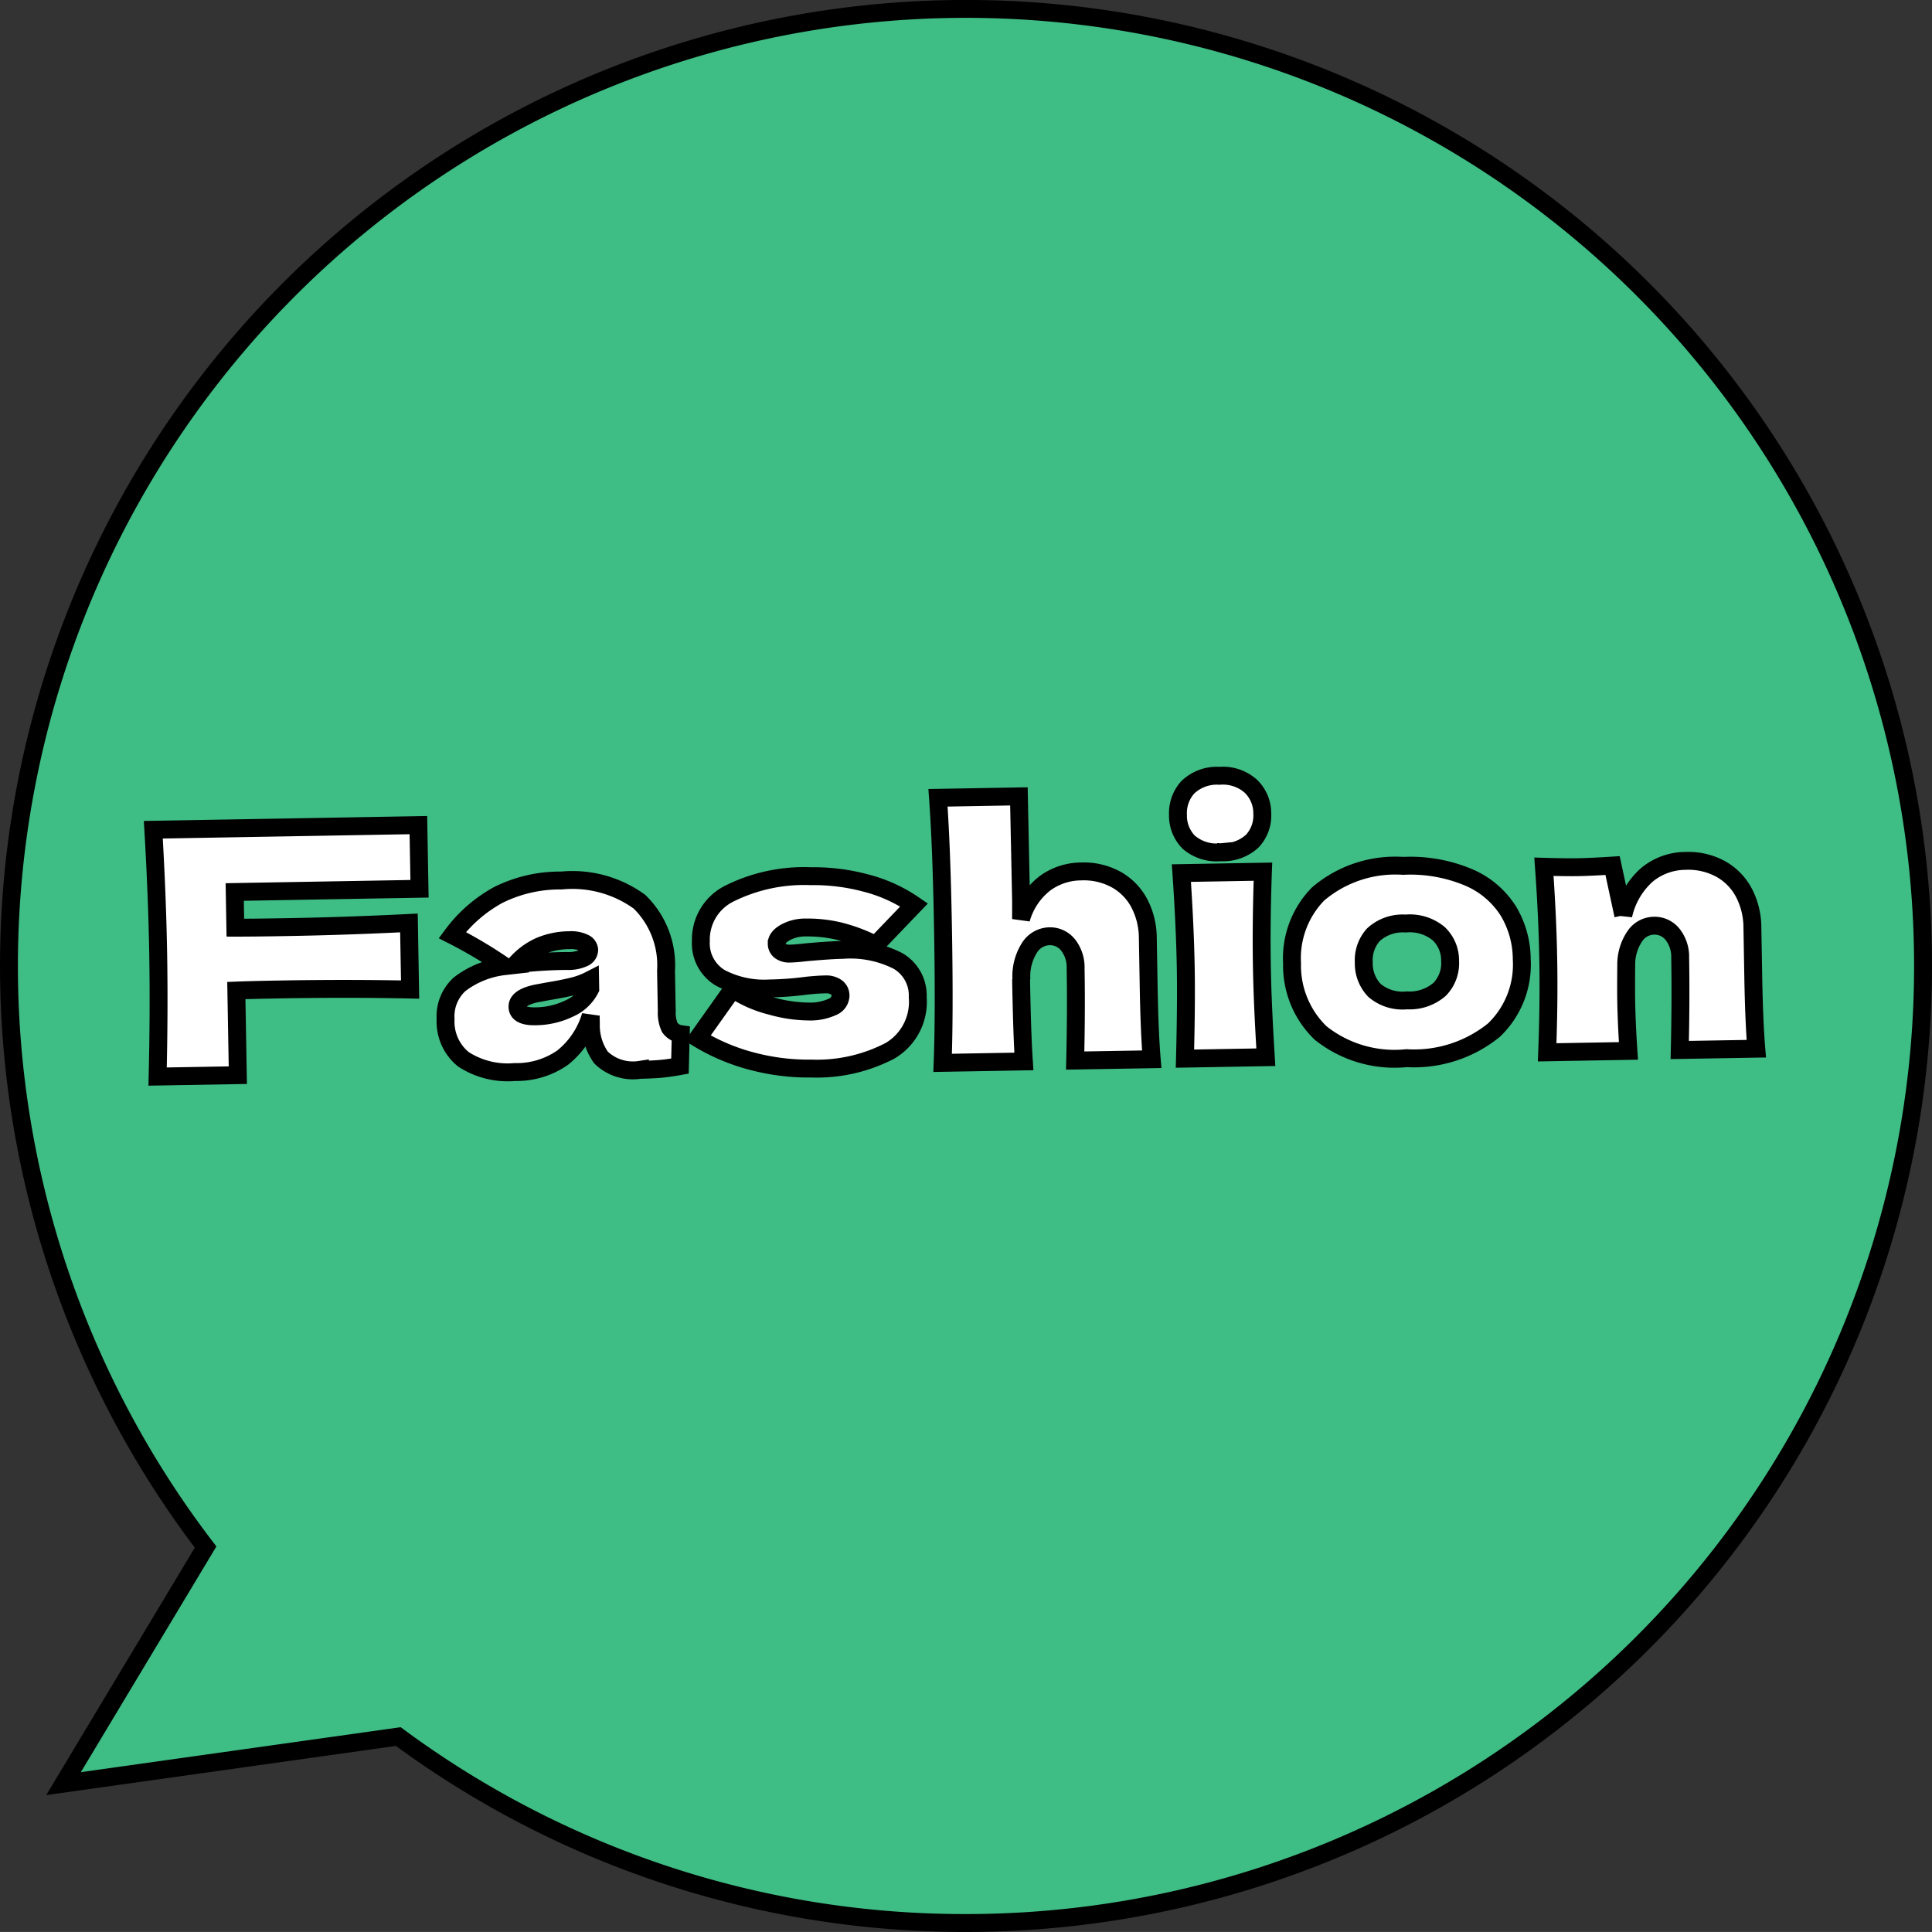
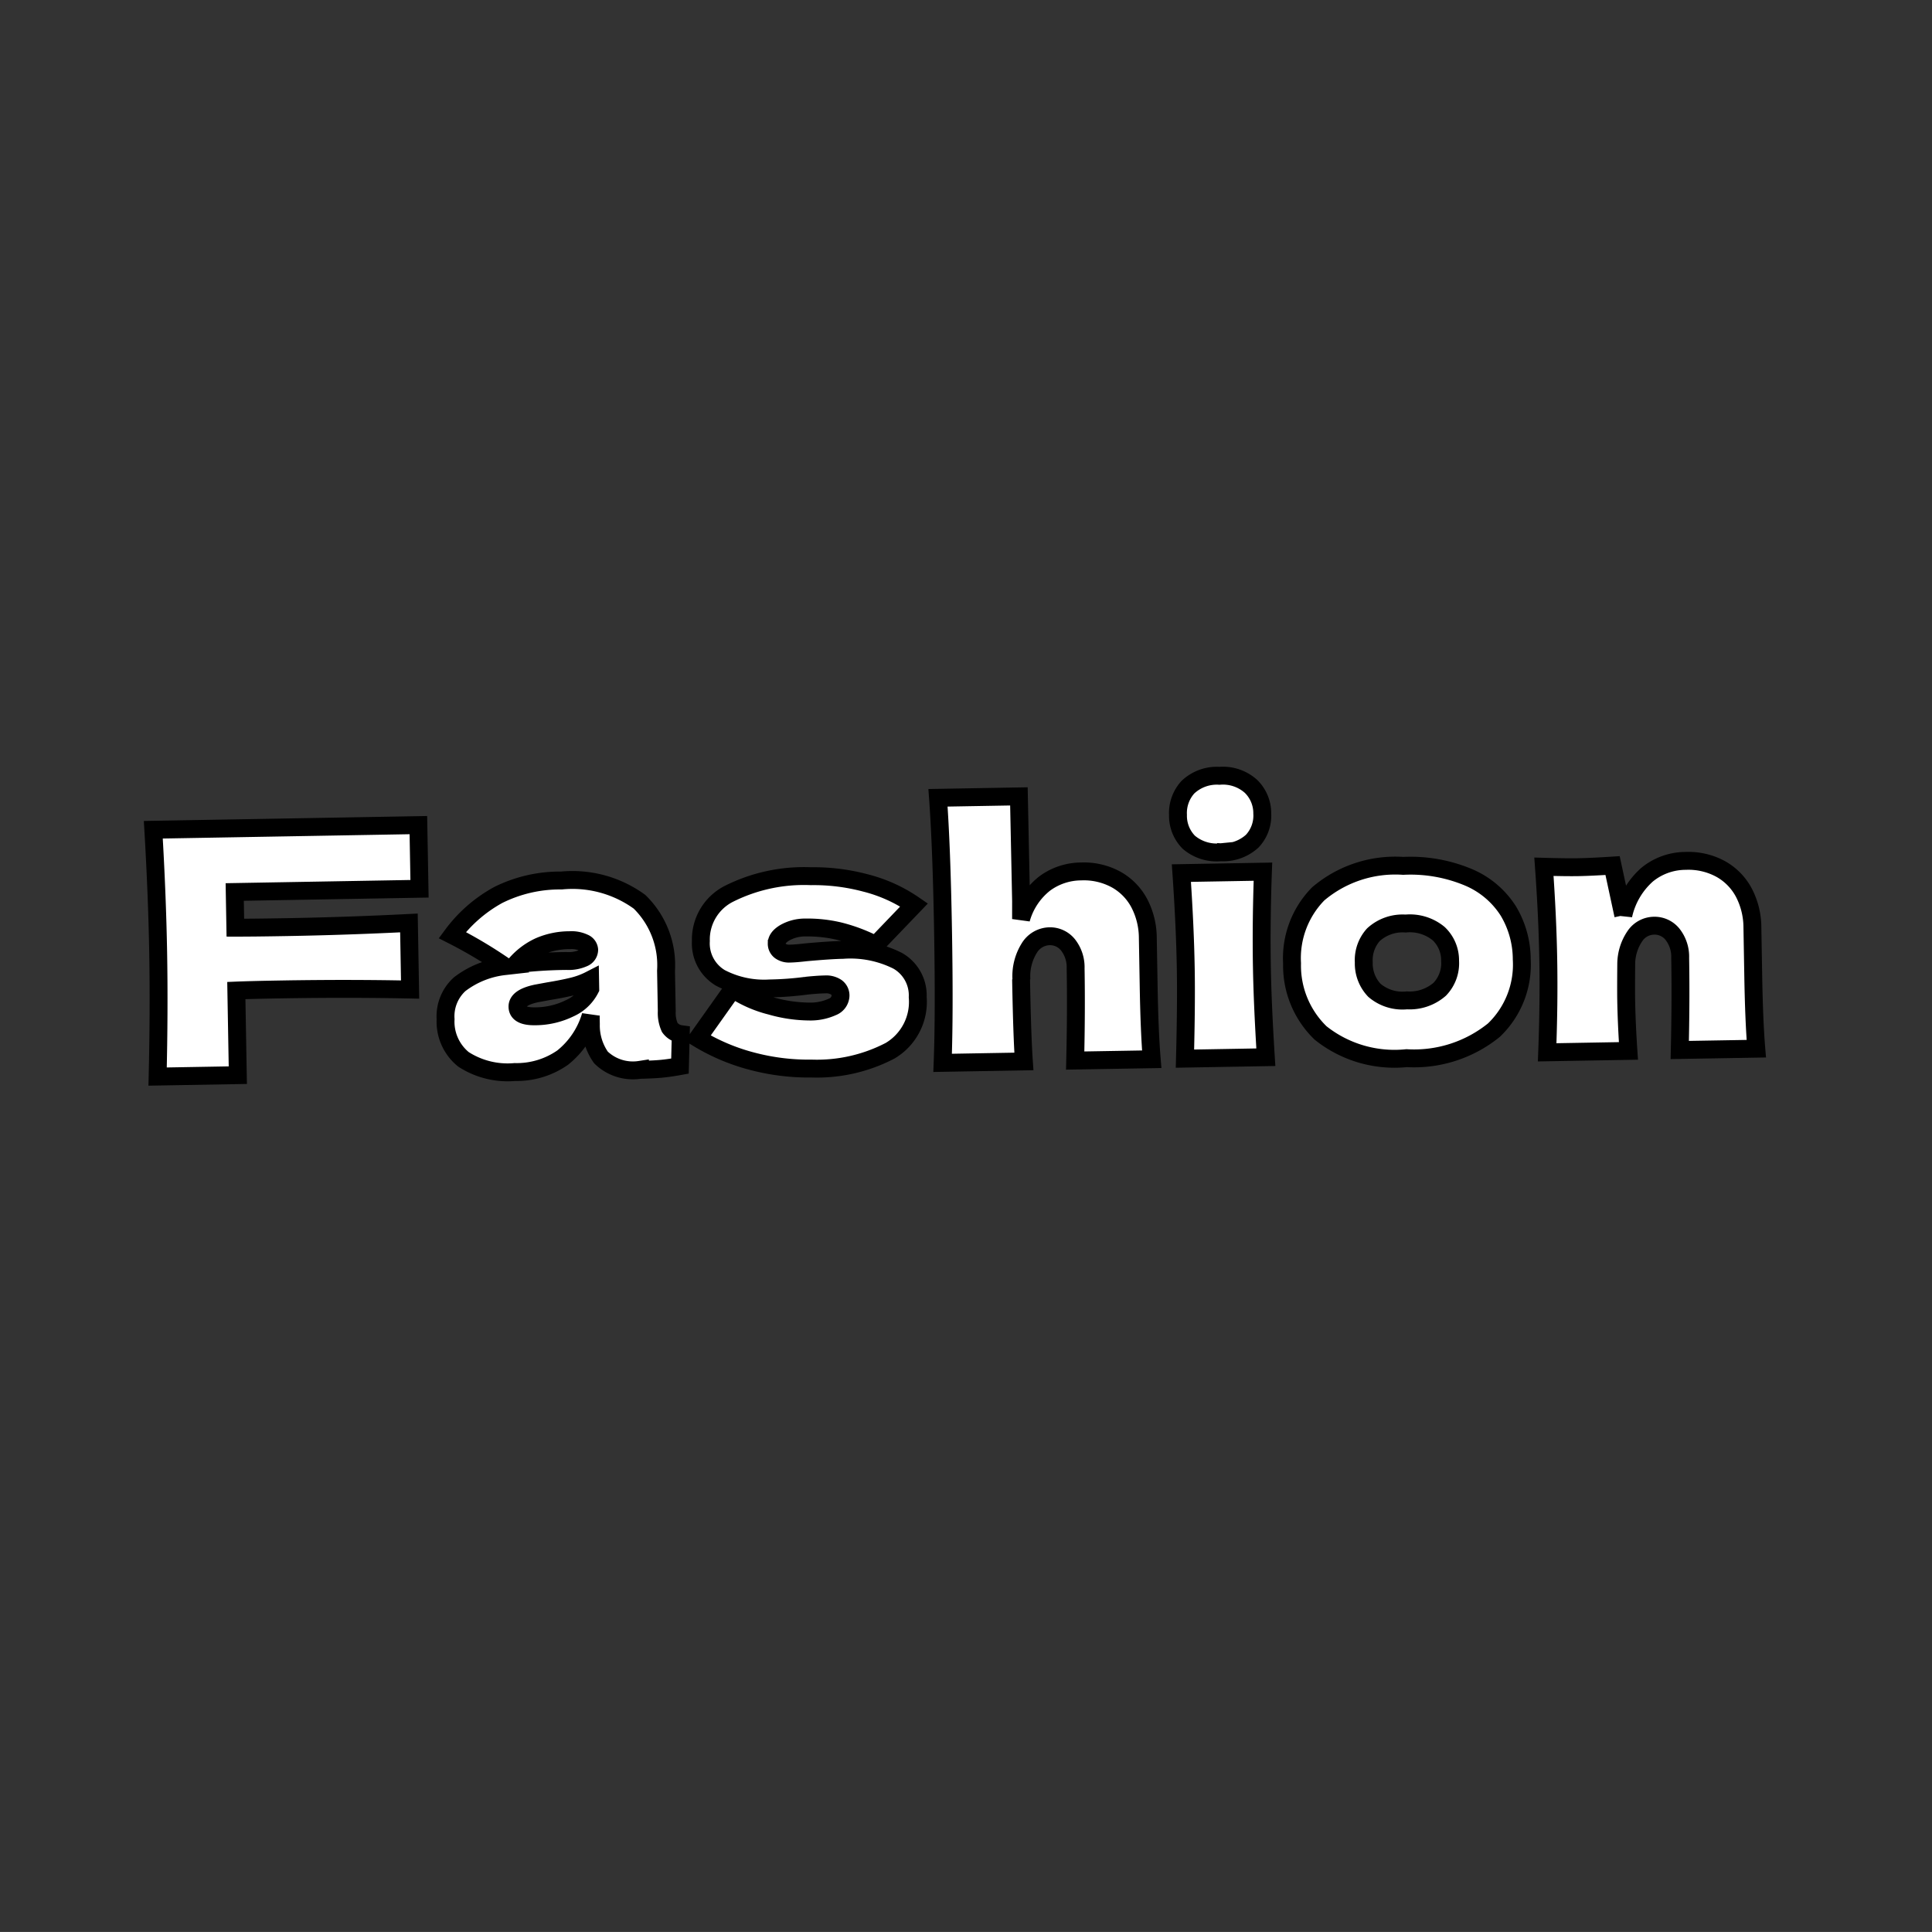
<svg xmlns="http://www.w3.org/2000/svg" width="108.002" height="108" viewBox="0 0 108.002 108">
  <rect x="0" y="0" width="108.002" height="108" fill="#333333" stroke="none" />
  <g id="グループ_8524" data-name="グループ 8524" transform="translate(-1096.094 -111.85)">
-     <path id="合体_27" data-name="合体 27" d="M.008,52.564a53.5,53.5,0,1,0,96-31.548L103.95,7.79,85.235,10.422A53.244,53.244,0,0,0,54.435.007C54.117,0,53.8,0,53.482,0A53.494,53.494,0,0,0,.008,52.564Z" transform="translate(1203.595 219.349) rotate(180)" fill="#3ebd84" stroke="#000" stroke-width="1" />
    <g id="グループ_7912" data-name="グループ 7912" transform="translate(1101.211 148.365)">
      <path id="パス_11452" data-name="パス 11452" d="M-29.868-10.241H-40.2v1.995q.969.019,2.907.019,3.344,0,6.8-.114v3.724q-3.458-.133-7.3-.133-1.6,0-2.413.019V0h-4.484q.152-3.686.152-6.9t-.152-6.9h14.82Zm13.7,7.087a1.969,1.969,0,0,0,.152.912.91.91,0,0,0,.608.38l-.076,1.786q-.608.1-1.054.133t-1.187.038a2.56,2.56,0,0,1-2.166-.731,3.1,3.1,0,0,1-.532-1.871v-.475A4.668,4.668,0,0,1-22.031-.665a4.485,4.485,0,0,1-2.688.76,4.545,4.545,0,0,1-2.86-.76,2.71,2.71,0,0,1-.959-2.261,2.421,2.421,0,0,1,.817-1.938,5.047,5.047,0,0,1,2.527-.969,25.5,25.5,0,0,0-2.888-1.786,7.935,7.935,0,0,1,2.6-2.194,7.711,7.711,0,0,1,3.553-.751A6.37,6.37,0,0,1-17.585-9.3a4.948,4.948,0,0,1,1.415,3.885ZM-21.527-7.22a4.245,4.245,0,0,0-1.71.323,3.9,3.9,0,0,0-1.33.969,25.3,25.3,0,0,1,2.85-.133,2.052,2.052,0,0,0,.988-.171.5.5,0,0,0,.285-.437.461.461,0,0,0-.285-.389A1.632,1.632,0,0,0-21.527-7.22ZM-23.522-3A4.4,4.4,0,0,0-21.6-3.411a2.376,2.376,0,0,0,1.178-1.074v-.494a4.39,4.39,0,0,1-1.007.351q-.551.123-1.33.238l-.684.114q-1.064.209-1.064.722Q-24.51-3-23.522-3ZM-8.132.19a12.319,12.319,0,0,1-3.24-.447,11.3,11.3,0,0,1-3.087-1.359l2-2.717a6.762,6.762,0,0,0,2.109.978A7.961,7.961,0,0,0-8.227-3a2.964,2.964,0,0,0,1.321-.237.7.7,0,0,0,.465-.618.56.56,0,0,0-.228-.475A1.024,1.024,0,0,0-7.3-4.5q-.247,0-.561.019t-.5.038a17.728,17.728,0,0,1-2.033.114,5.259,5.259,0,0,1-2.745-.637,2.242,2.242,0,0,1-1.054-2.08,2.867,2.867,0,0,1,1.577-2.594,9.35,9.35,0,0,1,4.636-.922,11.219,11.219,0,0,1,3.031.427A8.423,8.423,0,0,1-2.242-8.854l-2.185,2.2a9.271,9.271,0,0,0-2.024-.808A7.694,7.694,0,0,0-8.341-7.7a2.3,2.3,0,0,0-1.14.266q-.475.266-.475.608a.5.5,0,0,0,.2.418.839.839,0,0,0,.523.152q.323,0,.893-.057,1.387-.1,2.071-.1a5.865,5.865,0,0,1,3.059.665A2.222,2.222,0,0,1-2.128-3.7a3.173,3.173,0,0,1-1.6,2.973A8.849,8.849,0,0,1-8.132.19ZM6.612,0q.114-2.793.114-5.149a2.023,2.023,0,0,0-.408-1.33,1.286,1.286,0,0,0-1.035-.494,1.363,1.363,0,0,0-1.13.646A2.97,2.97,0,0,0,3.686-4.56L3.667-4.6q0,3.1.076,4.6H-.8q.152-2.736.152-7.41T-.8-14.82H3.724l.019,5.852L3.724-7.961A3.83,3.83,0,0,1,5.082-9.927a3.458,3.458,0,0,1,2.042-.637,3.757,3.757,0,0,1,1.976.5A3.263,3.263,0,0,1,10.364-8.7a4.231,4.231,0,0,1,.427,1.919v2.736q0,2.527.1,4.047Zm8.341-11.5a2.394,2.394,0,0,1-1.776-.589,2.1,2.1,0,0,1-.58-1.539,2.141,2.141,0,0,1,.58-1.539,2.349,2.349,0,0,1,1.776-.608,2.344,2.344,0,0,1,1.748.617,2.094,2.094,0,0,1,.608,1.53,2.081,2.081,0,0,1-.589,1.539A2.4,2.4,0,0,1,14.953-11.5ZM12.749,0q.133-3.059.133-5.054,0-2.375-.152-5.32h4.56q-.152,2.831-.152,5.32,0,2.09.133,5.054ZM25.137.19A6.628,6.628,0,0,1,20.358-1.3a5.233,5.233,0,0,1-1.53-3.923,5.13,5.13,0,0,1,1.53-3.857,6.655,6.655,0,0,1,4.778-1.482,8.367,8.367,0,0,1,3.657.713A4.886,4.886,0,0,1,30.97-7.932a5.278,5.278,0,0,1,.7,2.707,5.067,5.067,0,0,1-1.624,3.933A7.084,7.084,0,0,1,25.137.19Zm.076-3.23a2.556,2.556,0,0,0,1.843-.589,2.094,2.094,0,0,0,.608-1.577,2.054,2.054,0,0,0-.608-1.53,2.531,2.531,0,0,0-1.843-.6,2.418,2.418,0,0,0-1.805.589,2.12,2.12,0,0,0-.57,1.539,2.171,2.171,0,0,0,.57,1.577A2.418,2.418,0,0,0,25.213-3.04ZM40.413,0q.114-2.793.114-5.149a2.023,2.023,0,0,0-.409-1.33,1.286,1.286,0,0,0-1.035-.494,1.309,1.309,0,0,0-1.064.561,2.8,2.8,0,0,0-.513,1.53q-.038,1.444-.038,2.052,0,1.292.076,2.831H33q.152-2.736.152-5.168T33-10.374q1.254.057,1.919.057.7,0,1.919-.057l.551,2.793A4.252,4.252,0,0,1,38.76-9.832a3.405,3.405,0,0,1,2.166-.732,3.757,3.757,0,0,1,1.976.5A3.263,3.263,0,0,1,44.166-8.7a4.231,4.231,0,0,1,.427,1.919v2.736q0,2.527.1,4.047Z" transform="translate(48.377 22.887) rotate(-1)" fill="#fff" stroke="#000" stroke-linecap="round" stroke-width="1" />
    </g>
  </g>
</svg>